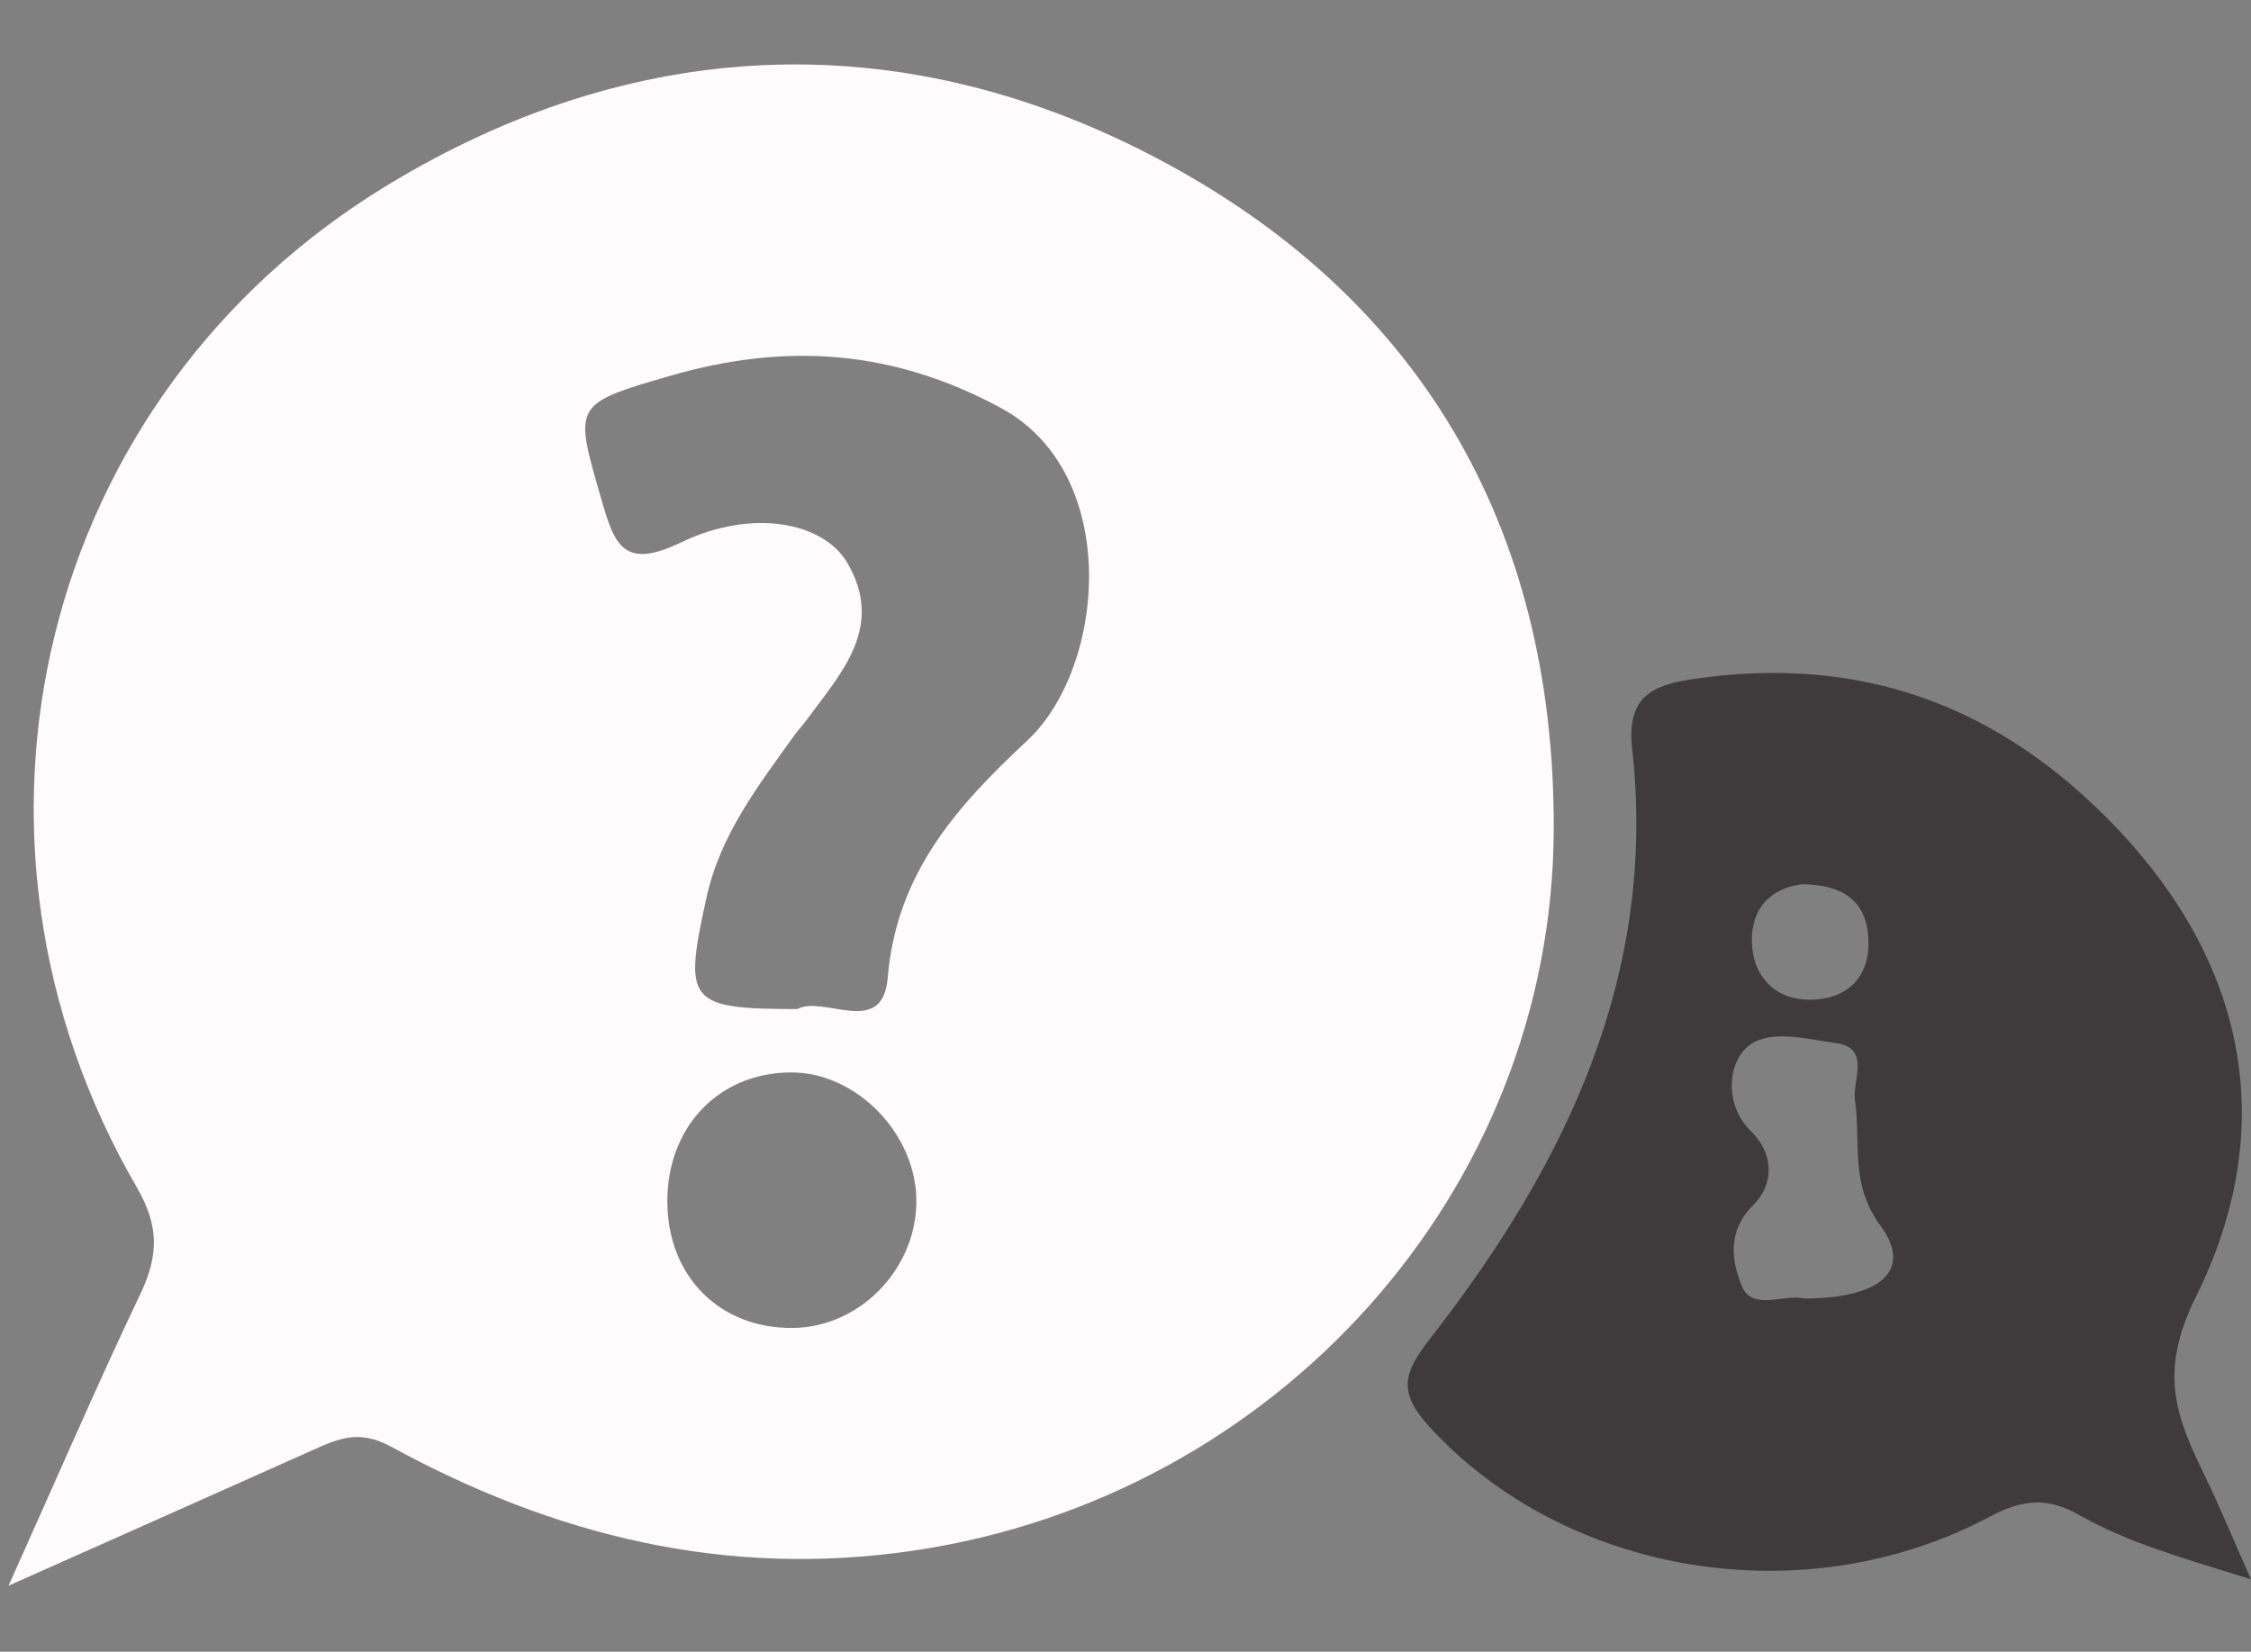
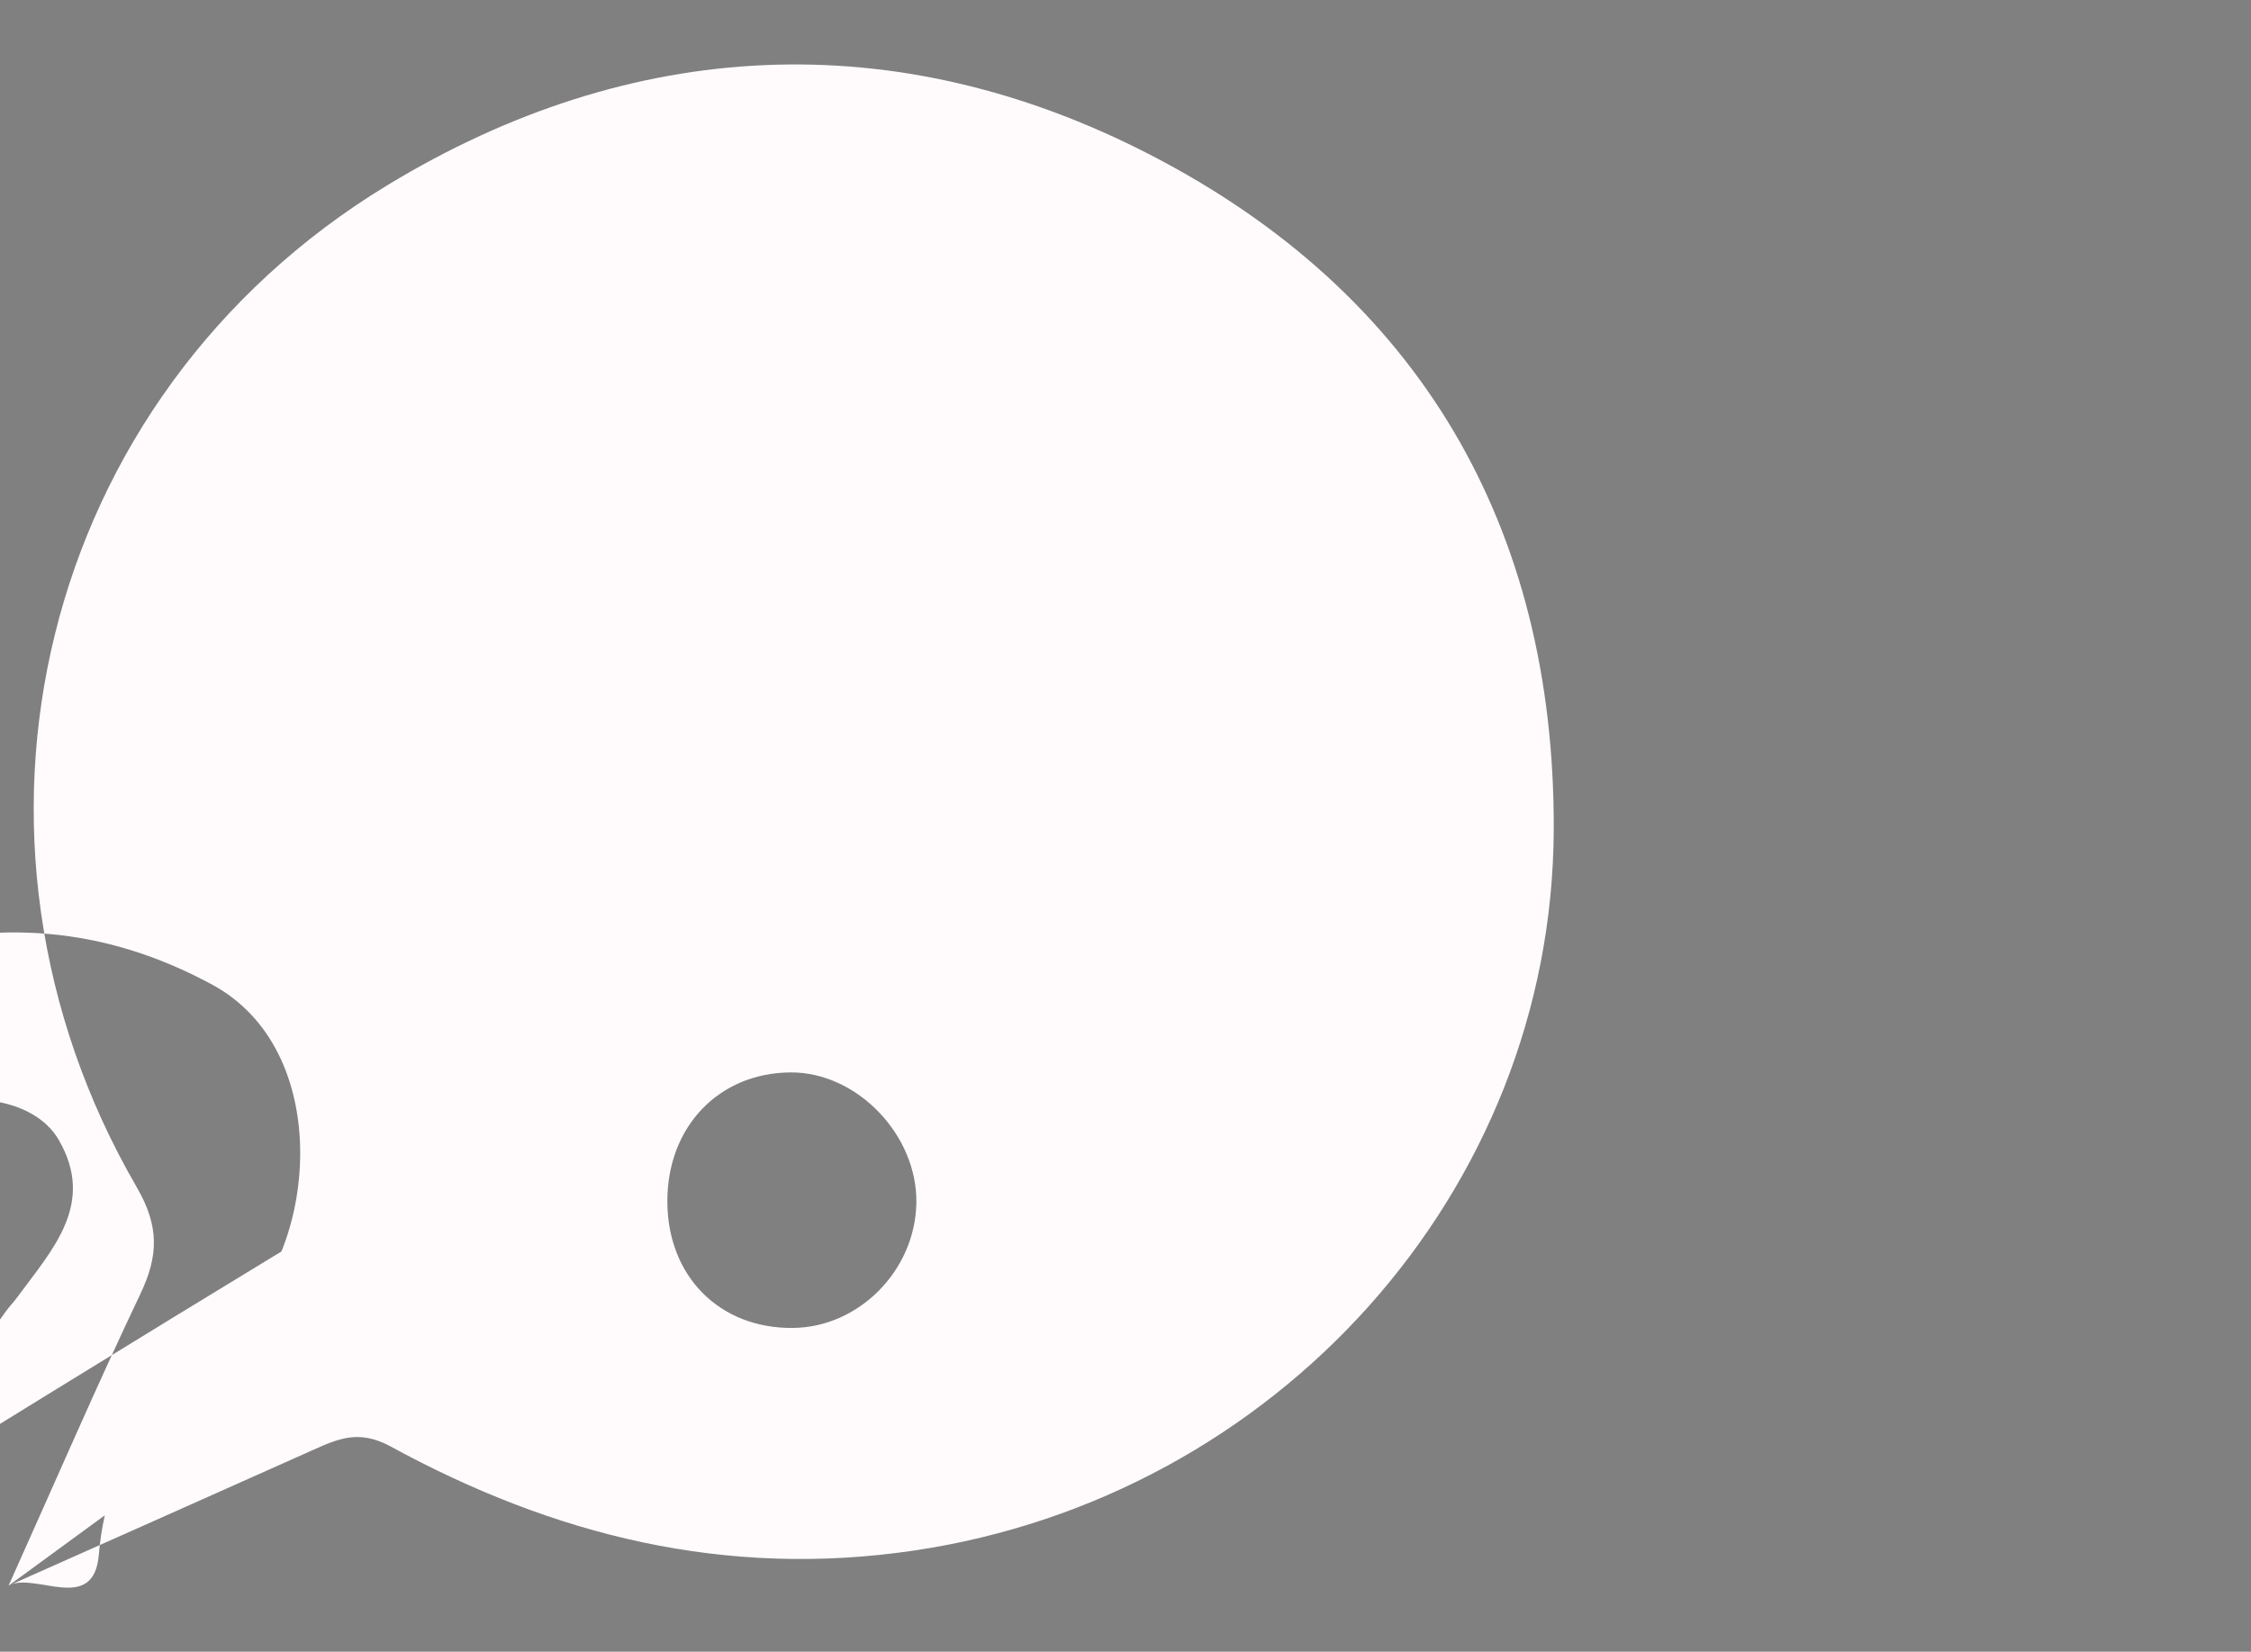
<svg xmlns="http://www.w3.org/2000/svg" id="Layer_1" data-name="Layer 1" viewBox="0 0 612 449.12">
  <rect x="0" y="0" width="612" height="449.12" fill="#808080" stroke="none" />
  <defs>
    <style>.cls-1{fill:#fffbfc;}.cls-2{fill:#3f3b3d;}</style>
  </defs>
-   <path class="cls-1" d="M2.33,431.17c13.31-29.63,24.1-54.68,35.82-79.29,4.91-10.32,5.24-18.34-.94-29-55.41-95.45-26.67-215,68.16-272.55,66.3-40.25,138.06-44,207.31-8.26,73.12,37.71,110,101.07,109.75,183.34-.29,98.82-75.7,181.64-173.85,196.2-51.36,7.62-98-4.09-142.32-28.26-8.57-4.68-14.21-2.19-21.15.92C59.14,405.89,33.14,417.45,2.33,431.17ZM216.8,274.38c7.09-3.91,23.19,8,24.55-8.5,2.35-28.37,18.78-46.64,37.91-64.47,21.46-20,25.75-72.69-7.12-90.47-29.7-16.06-58.87-17.76-90-8.73-26.59,7.72-26.08,7.77-18.6,33.7,3.53,12.26,6,19.13,21.62,11.58,19.34-9.32,38.75-5.56,45.26,5.64,10.11,17.4-1.7,29.83-11.07,42.57-1,1.42-2.28,2.69-3.3,4.12-9.83,13.8-20.22,27-24,44.39C185.85,272.44,186.83,274.37,216.8,274.38ZM181.44,326.8c.08,20.29,14.22,34.49,34.14,34.29,17.93-.17,33.19-15.59,33.56-33.88.37-18.5-16.08-35.67-34.11-35.6C195.43,291.68,181.35,306.43,181.44,326.8Z" />
-   <path class="cls-2" d="M612,429.45c-18.11-5.72-33.13-9.75-46.76-17.52-8.37-4.76-15.13-4.38-24.22.46-50.74,27-115.45,15.74-152.21-24.22-9-9.78-7.26-14.85.26-24.52,36.52-46.9,61.53-98.38,54.68-160-1.53-13.8,5-17.25,16-18.92,45.94-7,84.11,7,116,40.71,36,38.05,43.42,82.65,21.21,127.32-10.36,20.84-5.07,32.95,2.64,48.88C603.57,409.8,607,418.2,612,429.45ZM490.53,353.09c20.86,0,29.57-7.77,20.81-19.68-8.54-11.61-5.34-22.65-7-34.05-.82-5.52,4.45-14.48-5.24-15.73-8.36-1.08-19.39-4.43-25.07,2.08-4.21,4.82-5,15.06,2.12,22,6.39,6.26,6,14.56.59,19.89-7.42,7.34-5.84,15.66-3.09,22.28S485.24,351.78,490.53,353.09Zm-.47-112.66c-8.12.94-14,6.1-13.76,15.78.27,9.51,6.53,15.7,15.78,15.64,10-.07,16.57-6,15.88-16.92C507.33,245,501.17,240.62,490.06,240.43Z" />
+   <path class="cls-1" d="M2.33,431.17c13.31-29.63,24.1-54.68,35.82-79.29,4.91-10.32,5.24-18.34-.94-29-55.41-95.45-26.67-215,68.16-272.55,66.3-40.25,138.06-44,207.31-8.26,73.12,37.71,110,101.07,109.75,183.34-.29,98.82-75.7,181.64-173.85,196.2-51.36,7.62-98-4.09-142.32-28.26-8.57-4.68-14.21-2.19-21.15.92C59.14,405.89,33.14,417.45,2.33,431.17Zc7.09-3.91,23.19,8,24.55-8.5,2.35-28.37,18.78-46.64,37.91-64.47,21.46-20,25.75-72.69-7.12-90.47-29.7-16.06-58.87-17.76-90-8.73-26.59,7.72-26.08,7.77-18.6,33.7,3.53,12.26,6,19.13,21.62,11.58,19.34-9.32,38.75-5.56,45.26,5.64,10.11,17.4-1.7,29.83-11.07,42.57-1,1.42-2.28,2.69-3.3,4.12-9.83,13.8-20.22,27-24,44.39C185.85,272.44,186.83,274.37,216.8,274.38ZM181.44,326.8c.08,20.29,14.22,34.49,34.14,34.29,17.93-.17,33.19-15.59,33.56-33.88.37-18.5-16.08-35.67-34.11-35.6C195.43,291.68,181.35,306.43,181.44,326.8Z" />
</svg>